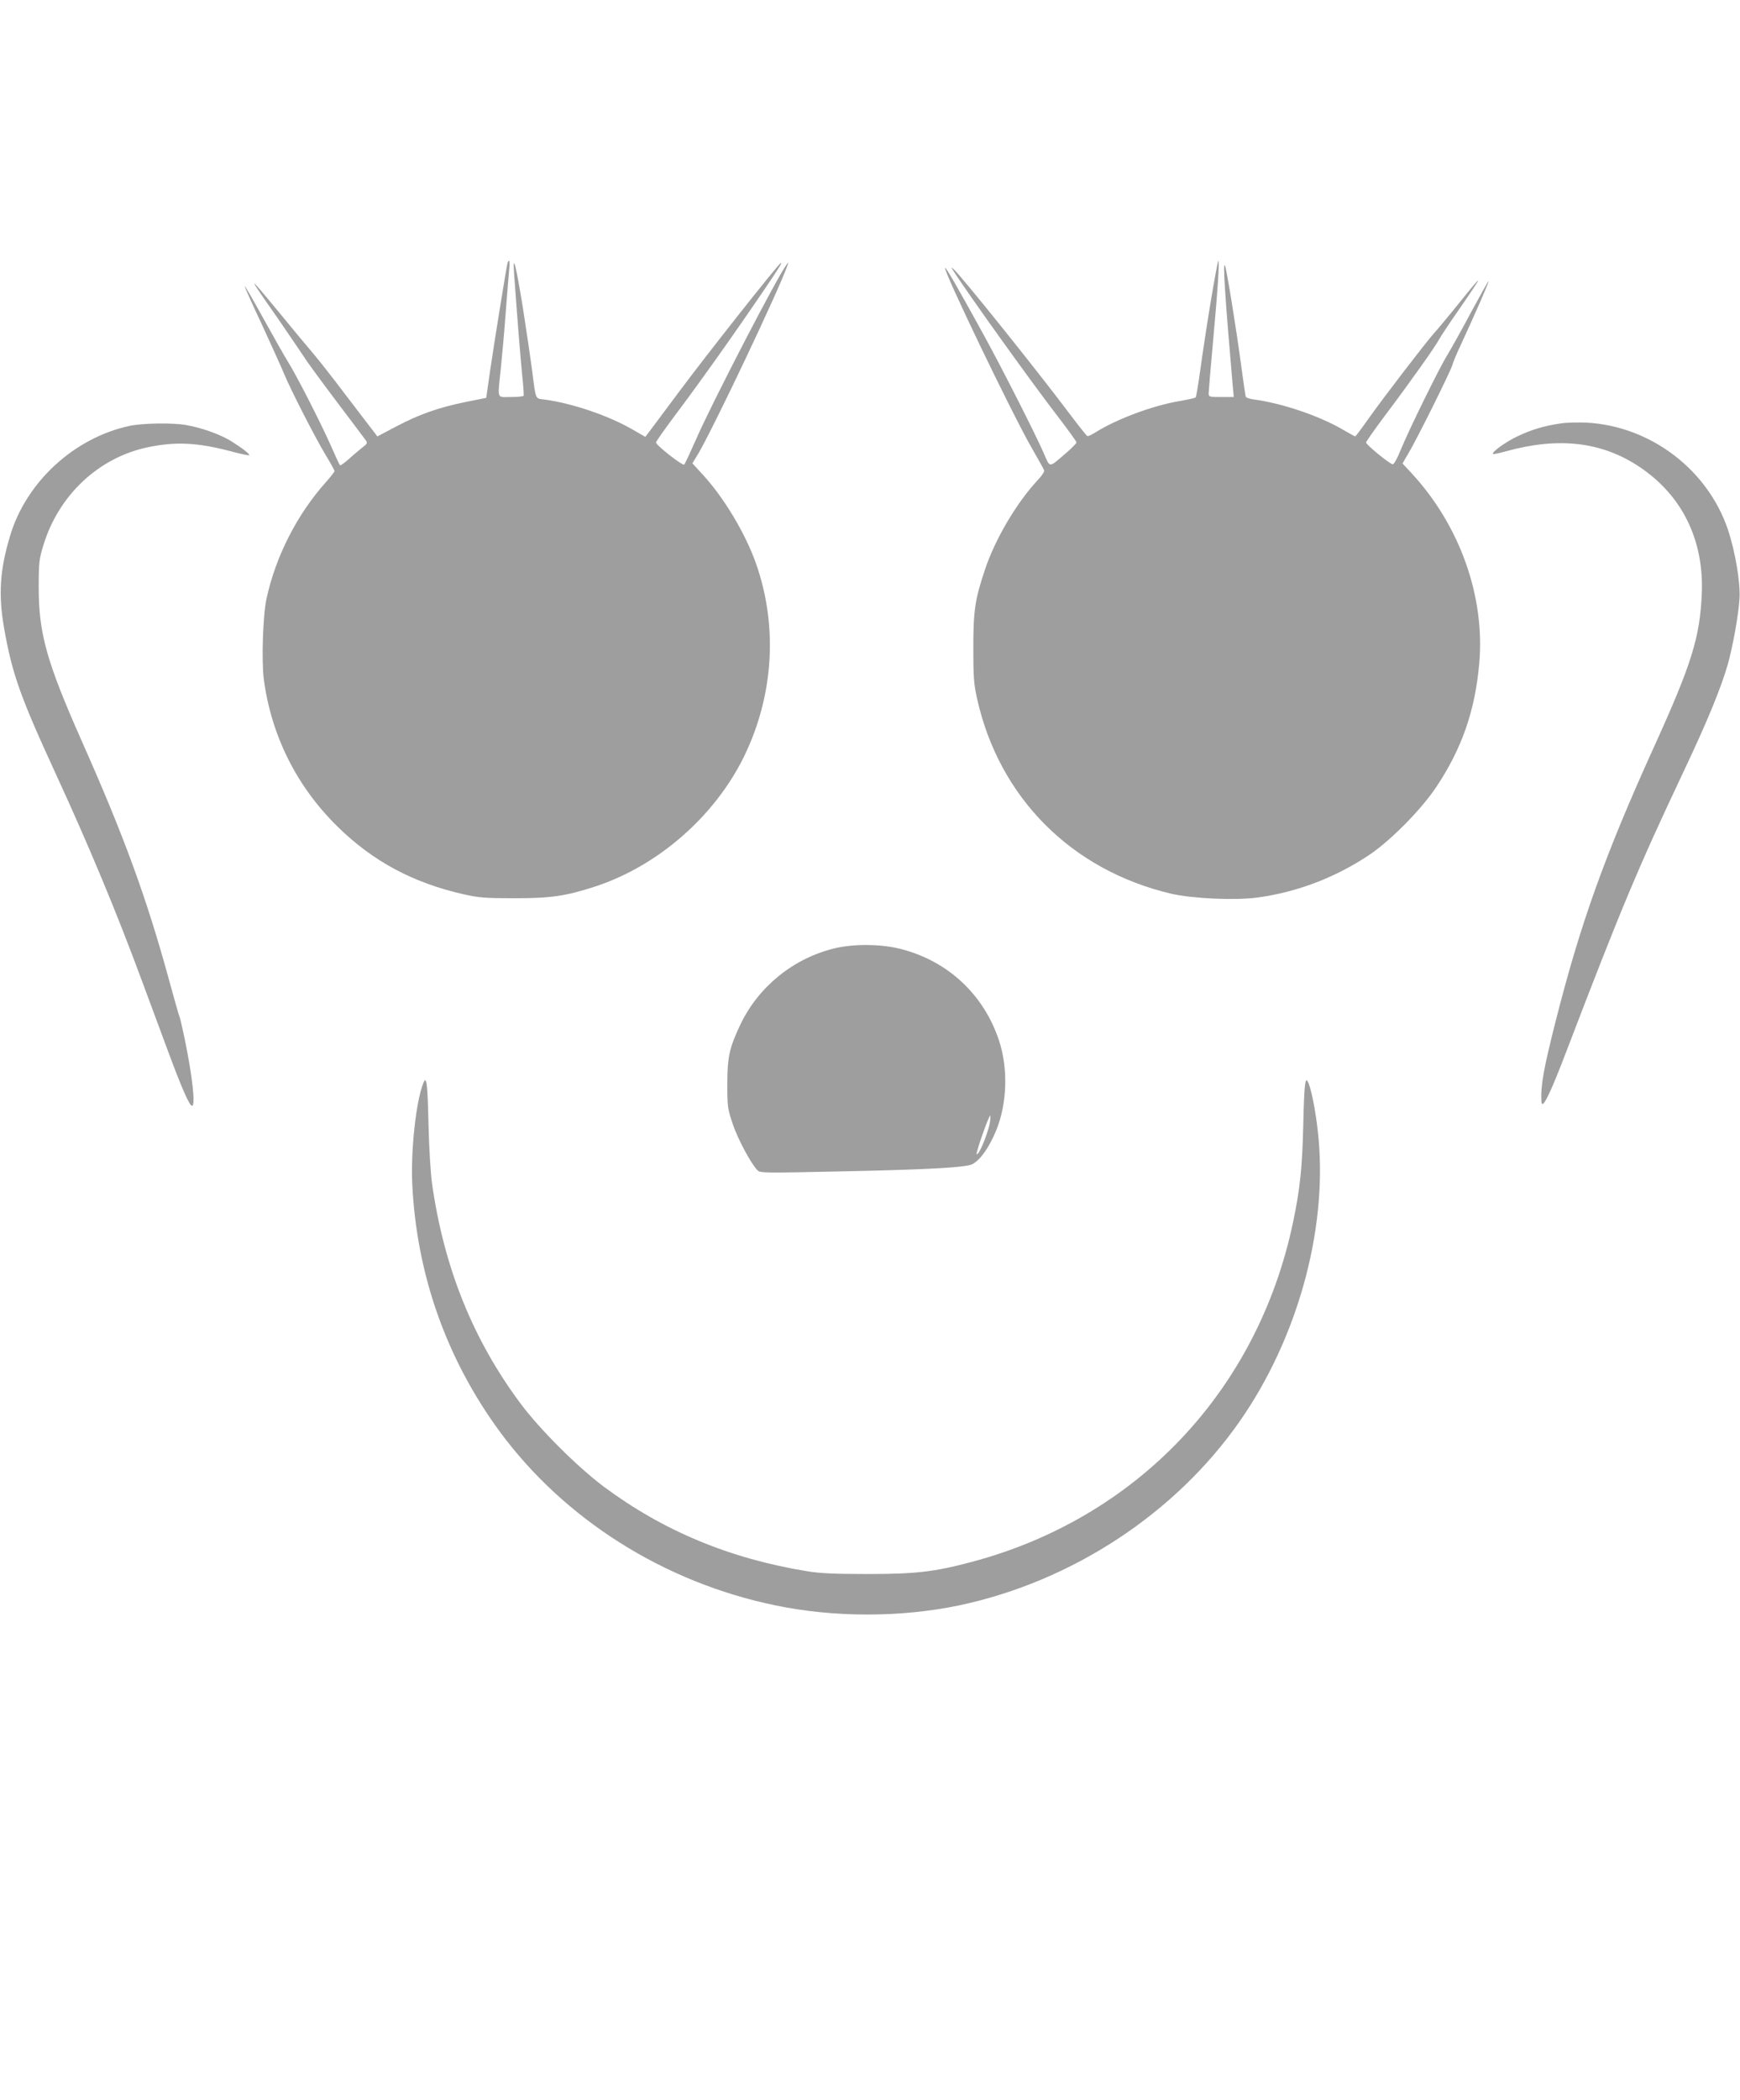
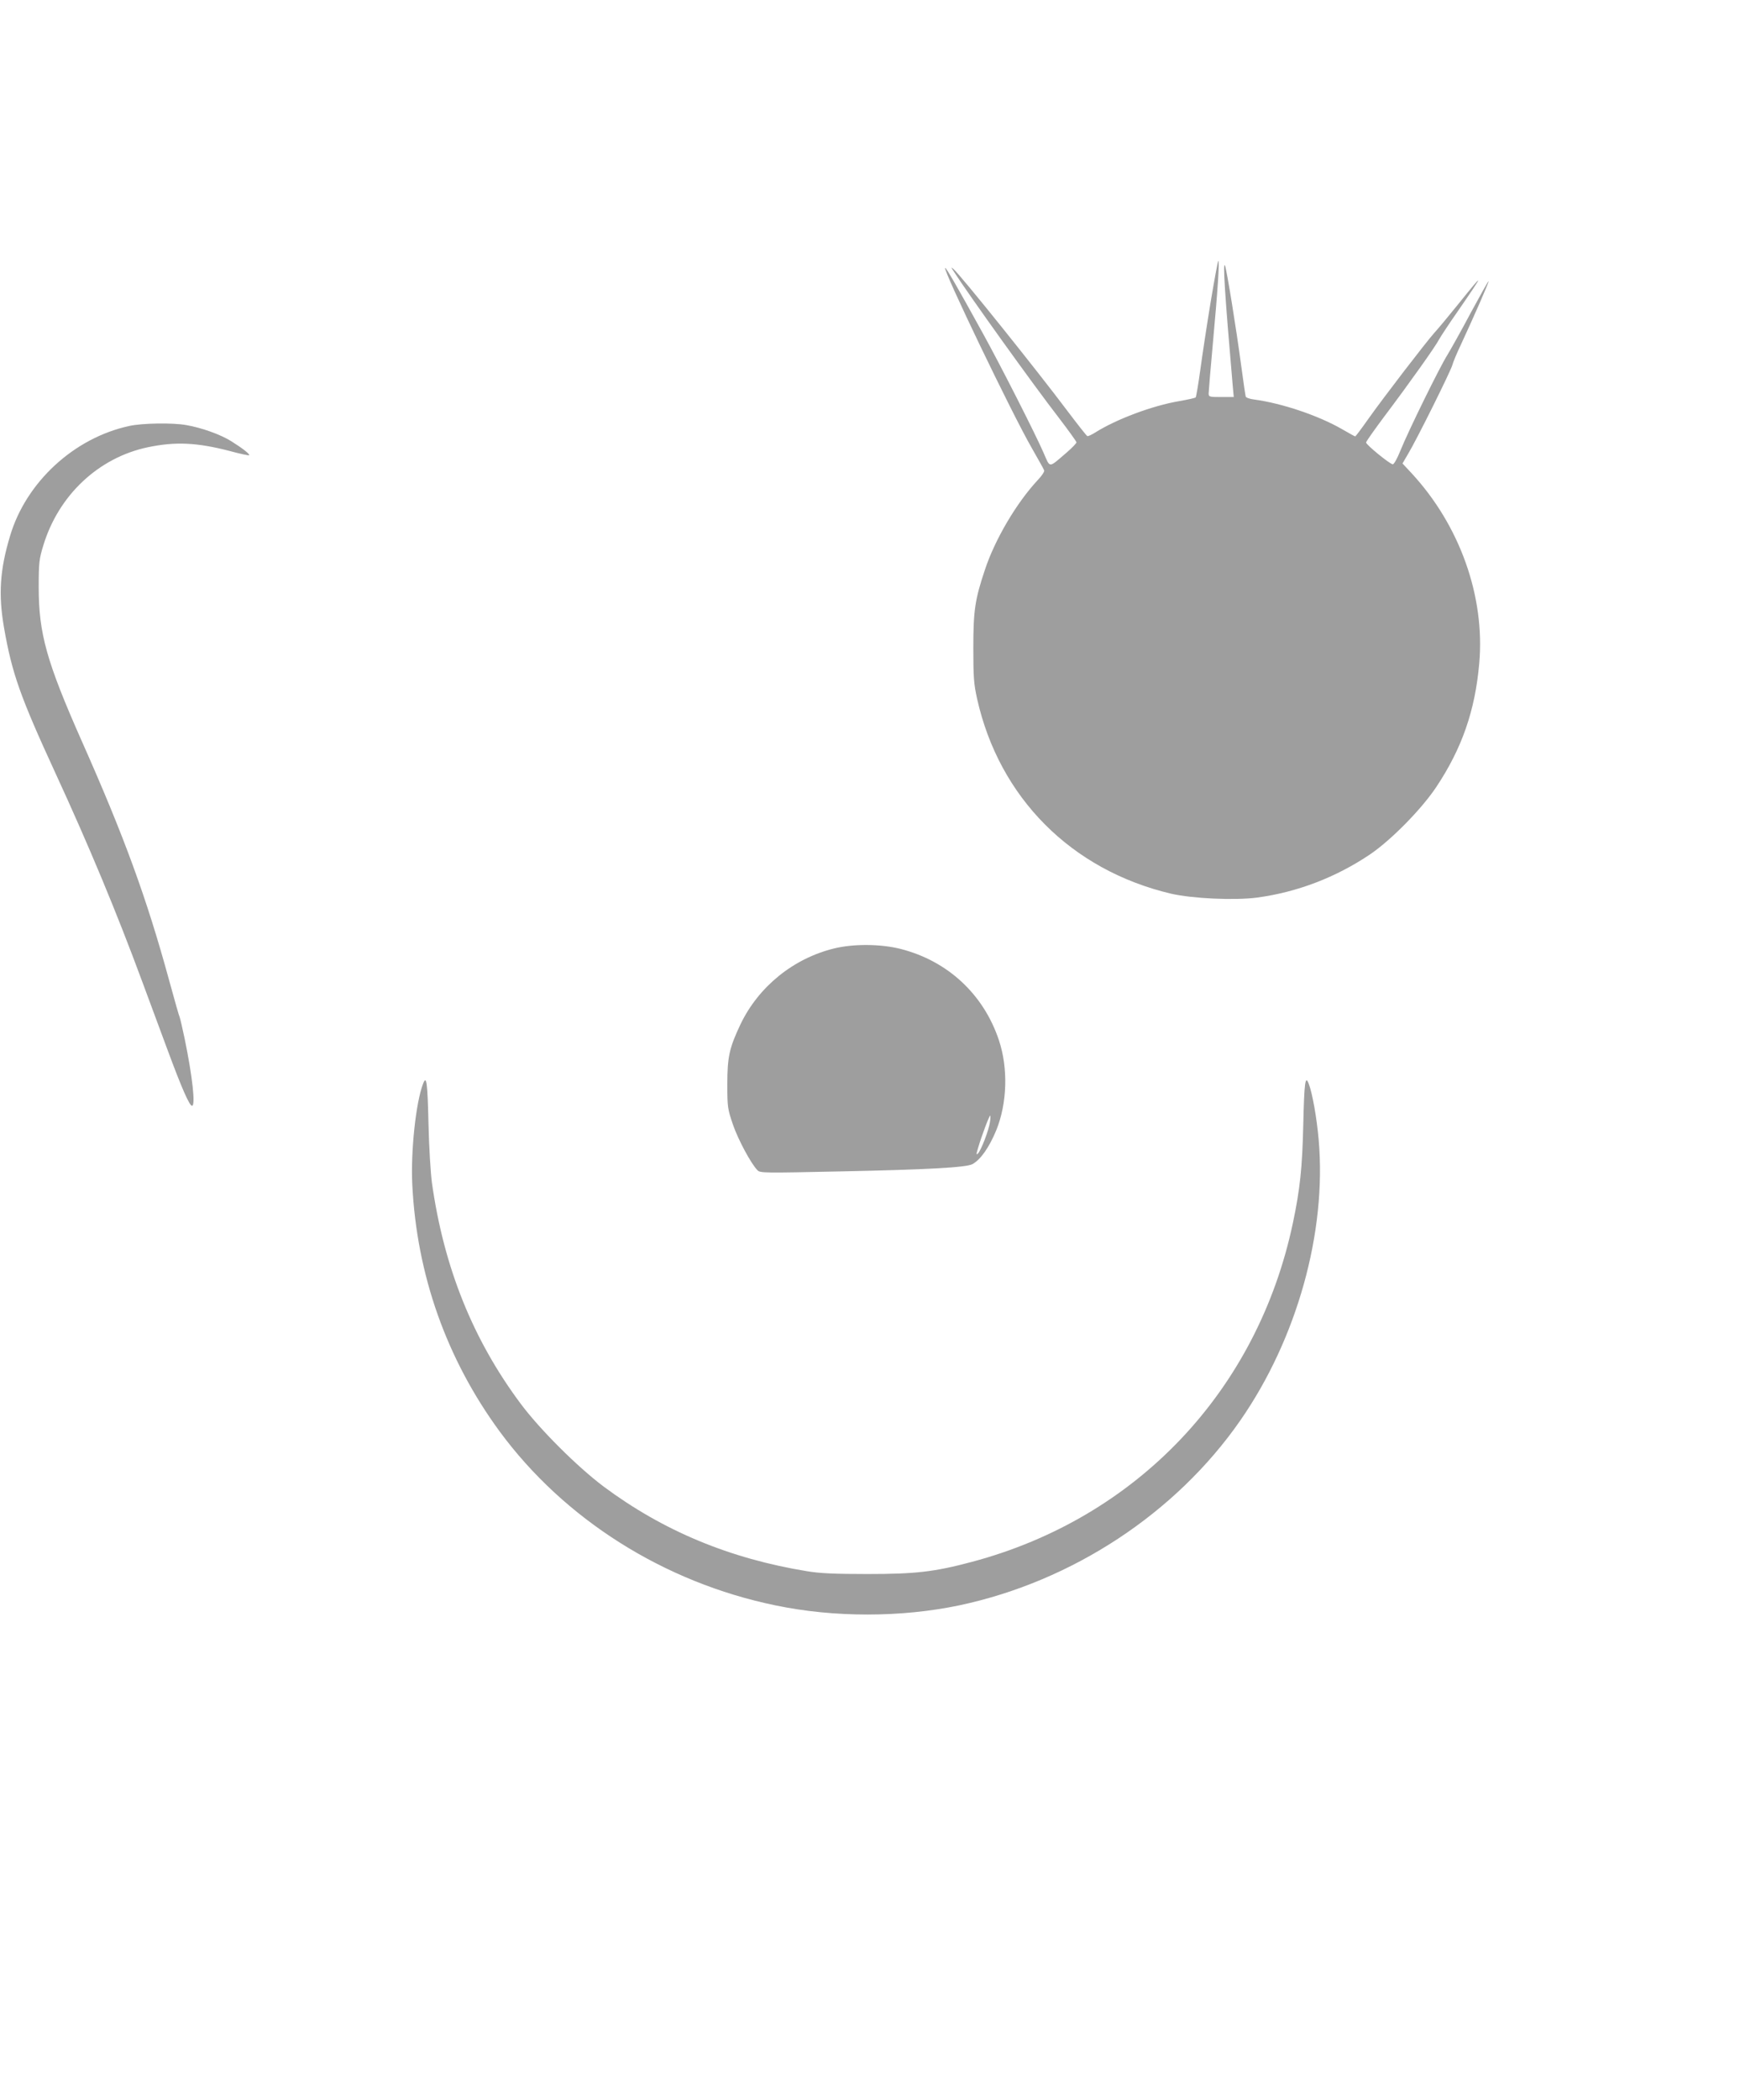
<svg xmlns="http://www.w3.org/2000/svg" version="1.0" width="1061pt" height="1280pt" viewBox="0 0 1061 1280" preserveAspectRatio="xMidYMid meet">
  <g transform="translate(0,1280) scale(0.1,-0.1)" fill="#9e9e9e" stroke="none">
-     <path d="M3095 11198 c-6 -18 -81 -484 -108 -668 l-22 -155 -130 -26 c-164 -34 -280 -75 -422 -150 l-112 -59 -25 33 c-14 17 -90 118 -170 222 -79 105 -169 219 -200 255 -31 36 -122 145 -202 243 -202 245 -203 242 -9 -35 71 -104 143 -209 160 -235 16 -27 104 -146 195 -267 91 -120 171 -227 179 -238 13 -18 12 -22 -20 -46 -18 -15 -56 -46 -82 -70 -27 -24 -51 -41 -54 -38 -3 3 -31 63 -62 134 -64 142 -204 416 -258 502 -19 30 -84 146 -146 257 -61 111 -113 201 -115 199 -2 -2 45 -107 104 -232 58 -126 120 -263 137 -304 41 -99 186 -382 253 -494 30 -49 54 -93 54 -97 0 -5 -24 -35 -52 -67 -177 -198 -307 -453 -363 -712 -22 -101 -31 -380 -16 -493 46 -343 202 -654 451 -897 215 -211 462 -343 772 -412 89 -20 130 -23 308 -23 220 0 308 13 488 71 383 125 731 428 910 795 180 371 206 793 72 1174 -65 184 -196 402 -323 540 l-65 71 36 59 c95 162 487 987 543 1145 9 24 9 24 -6 5 -54 -70 -459 -851 -551 -1064 -35 -79 -67 -148 -72 -153 -9 -9 -172 118 -172 135 0 5 51 78 113 161 162 215 382 526 558 786 87 129 102 153 88 145 -20 -13 -448 -554 -616 -780 -90 -121 -174 -233 -186 -249 l-22 -29 -80 46 c-145 84 -366 159 -537 182 -55 7 -50 -6 -73 175 -9 69 -34 240 -56 380 -42 261 -64 349 -54 210 21 -295 39 -512 49 -615 7 -66 11 -123 9 -127 -2 -5 -38 -8 -79 -8 -87 0 -80 -20 -60 176 8 77 22 231 30 344 9 113 18 229 21 258 5 48 0 68 -10 40z" />
    <path d="M7382 10958 c-23 -139 -51 -325 -63 -413 -12 -88 -25 -163 -28 -167 -3 -4 -49 -14 -101 -23 -164 -28 -383 -110 -513 -192 -21 -13 -42 -23 -47 -21 -5 2 -59 71 -121 153 -183 244 -656 834 -695 865 -16 14 -16 12 2 -15 85 -133 482 -687 640 -891 59 -77 107 -144 108 -150 1 -5 -28 -35 -63 -65 -109 -93 -96 -94 -138 2 -51 117 -262 532 -368 724 -153 278 -227 407 -232 402 -13 -13 407 -887 528 -1097 39 -69 74 -130 76 -137 3 -7 -15 -34 -40 -60 -130 -140 -260 -361 -321 -545 -61 -182 -71 -249 -71 -478 0 -178 3 -219 23 -309 135 -603 574 -1044 1182 -1188 130 -30 386 -42 525 -24 245 33 481 123 690 264 129 88 313 275 403 410 157 236 237 467 262 754 36 408 -119 841 -412 1158 l-56 60 35 60 c53 88 260 505 269 540 4 16 27 72 52 124 77 166 173 384 169 387 -2 2 -50 -84 -108 -191 -57 -108 -122 -223 -143 -258 -46 -72 -238 -463 -287 -584 -18 -46 -39 -83 -46 -83 -17 0 -163 119 -163 133 0 6 51 78 113 161 153 203 312 427 332 467 10 18 61 96 115 173 164 238 164 244 1 41 -58 -72 -123 -150 -146 -175 -49 -55 -304 -386 -404 -527 -40 -57 -75 -103 -77 -103 -3 0 -39 20 -82 45 -143 82 -364 157 -535 180 -27 3 -50 12 -51 18 -2 7 -14 86 -26 177 -32 240 -89 591 -100 620 -15 38 -1 -180 46 -722 l7 -78 -77 0 c-71 0 -76 1 -76 22 0 11 11 145 25 297 31 338 42 511 34 511 -3 0 -24 -114 -47 -252z" />
-     <path d="M9523 10220 c-102 -14 -183 -38 -269 -79 -74 -35 -161 -98 -150 -108 2 -3 37 5 78 16 321 89 584 59 814 -94 261 -174 395 -446 381 -775 -12 -267 -62 -428 -293 -936 -299 -659 -447 -1073 -598 -1668 -74 -292 -92 -393 -87 -489 3 -58 51 38 157 317 328 856 431 1103 708 1689 144 304 228 508 270 652 32 113 67 306 73 407 6 97 -26 287 -71 421 -124 366 -473 630 -861 651 -49 2 -118 1 -152 -4z" />
    <path d="M790 10204 c-338 -72 -632 -343 -729 -672 -62 -206 -71 -356 -37 -555 49 -281 98 -420 313 -887 203 -440 374 -850 531 -1275 39 -104 107 -289 152 -410 87 -235 135 -345 151 -345 22 0 3 176 -45 409 -14 67 -28 126 -30 130 -3 4 -32 106 -65 227 -136 498 -274 876 -532 1456 -214 483 -263 656 -263 938 0 151 3 173 28 255 93 307 337 536 638 599 168 35 298 29 499 -23 62 -17 115 -28 118 -26 6 7 -42 44 -111 87 -65 40 -179 81 -272 97 -82 15 -268 12 -346 -5z" />
    <path d="M5086 7019 c-249 -61 -461 -233 -571 -463 -68 -144 -80 -198 -80 -366 0 -139 2 -149 34 -244 32 -93 111 -240 150 -279 16 -17 42 -17 504 -7 538 11 766 24 806 44 50 27 102 101 146 207 67 166 73 378 16 549 -94 281 -313 483 -599 556 -122 31 -288 32 -406 3z m950 -1061 c-8 -51 -53 -167 -72 -188 -12 -12 -12 -7 0 33 22 75 68 197 74 197 2 0 2 -19 -2 -42z" />
    <path d="M2580 6195 c-44 -112 -76 -412 -66 -615 27 -551 209 -1063 532 -1504 395 -537 1003 -921 1682 -1061 359 -75 768 -74 1121 0 689 146 1321 561 1714 1127 346 498 527 1147 478 1710 -12 137 -39 287 -61 343 -21 55 -27 7 -33 -250 -6 -262 -20 -394 -63 -598 -216 -1024 -951 -1799 -1958 -2067 -229 -61 -344 -74 -636 -74 -200 0 -290 4 -368 17 -473 77 -878 246 -1241 516 -161 121 -388 347 -506 505 -291 390 -468 829 -541 1345 -8 58 -18 219 -21 356 -6 258 -12 305 -33 250z" />
  </g>
</svg>